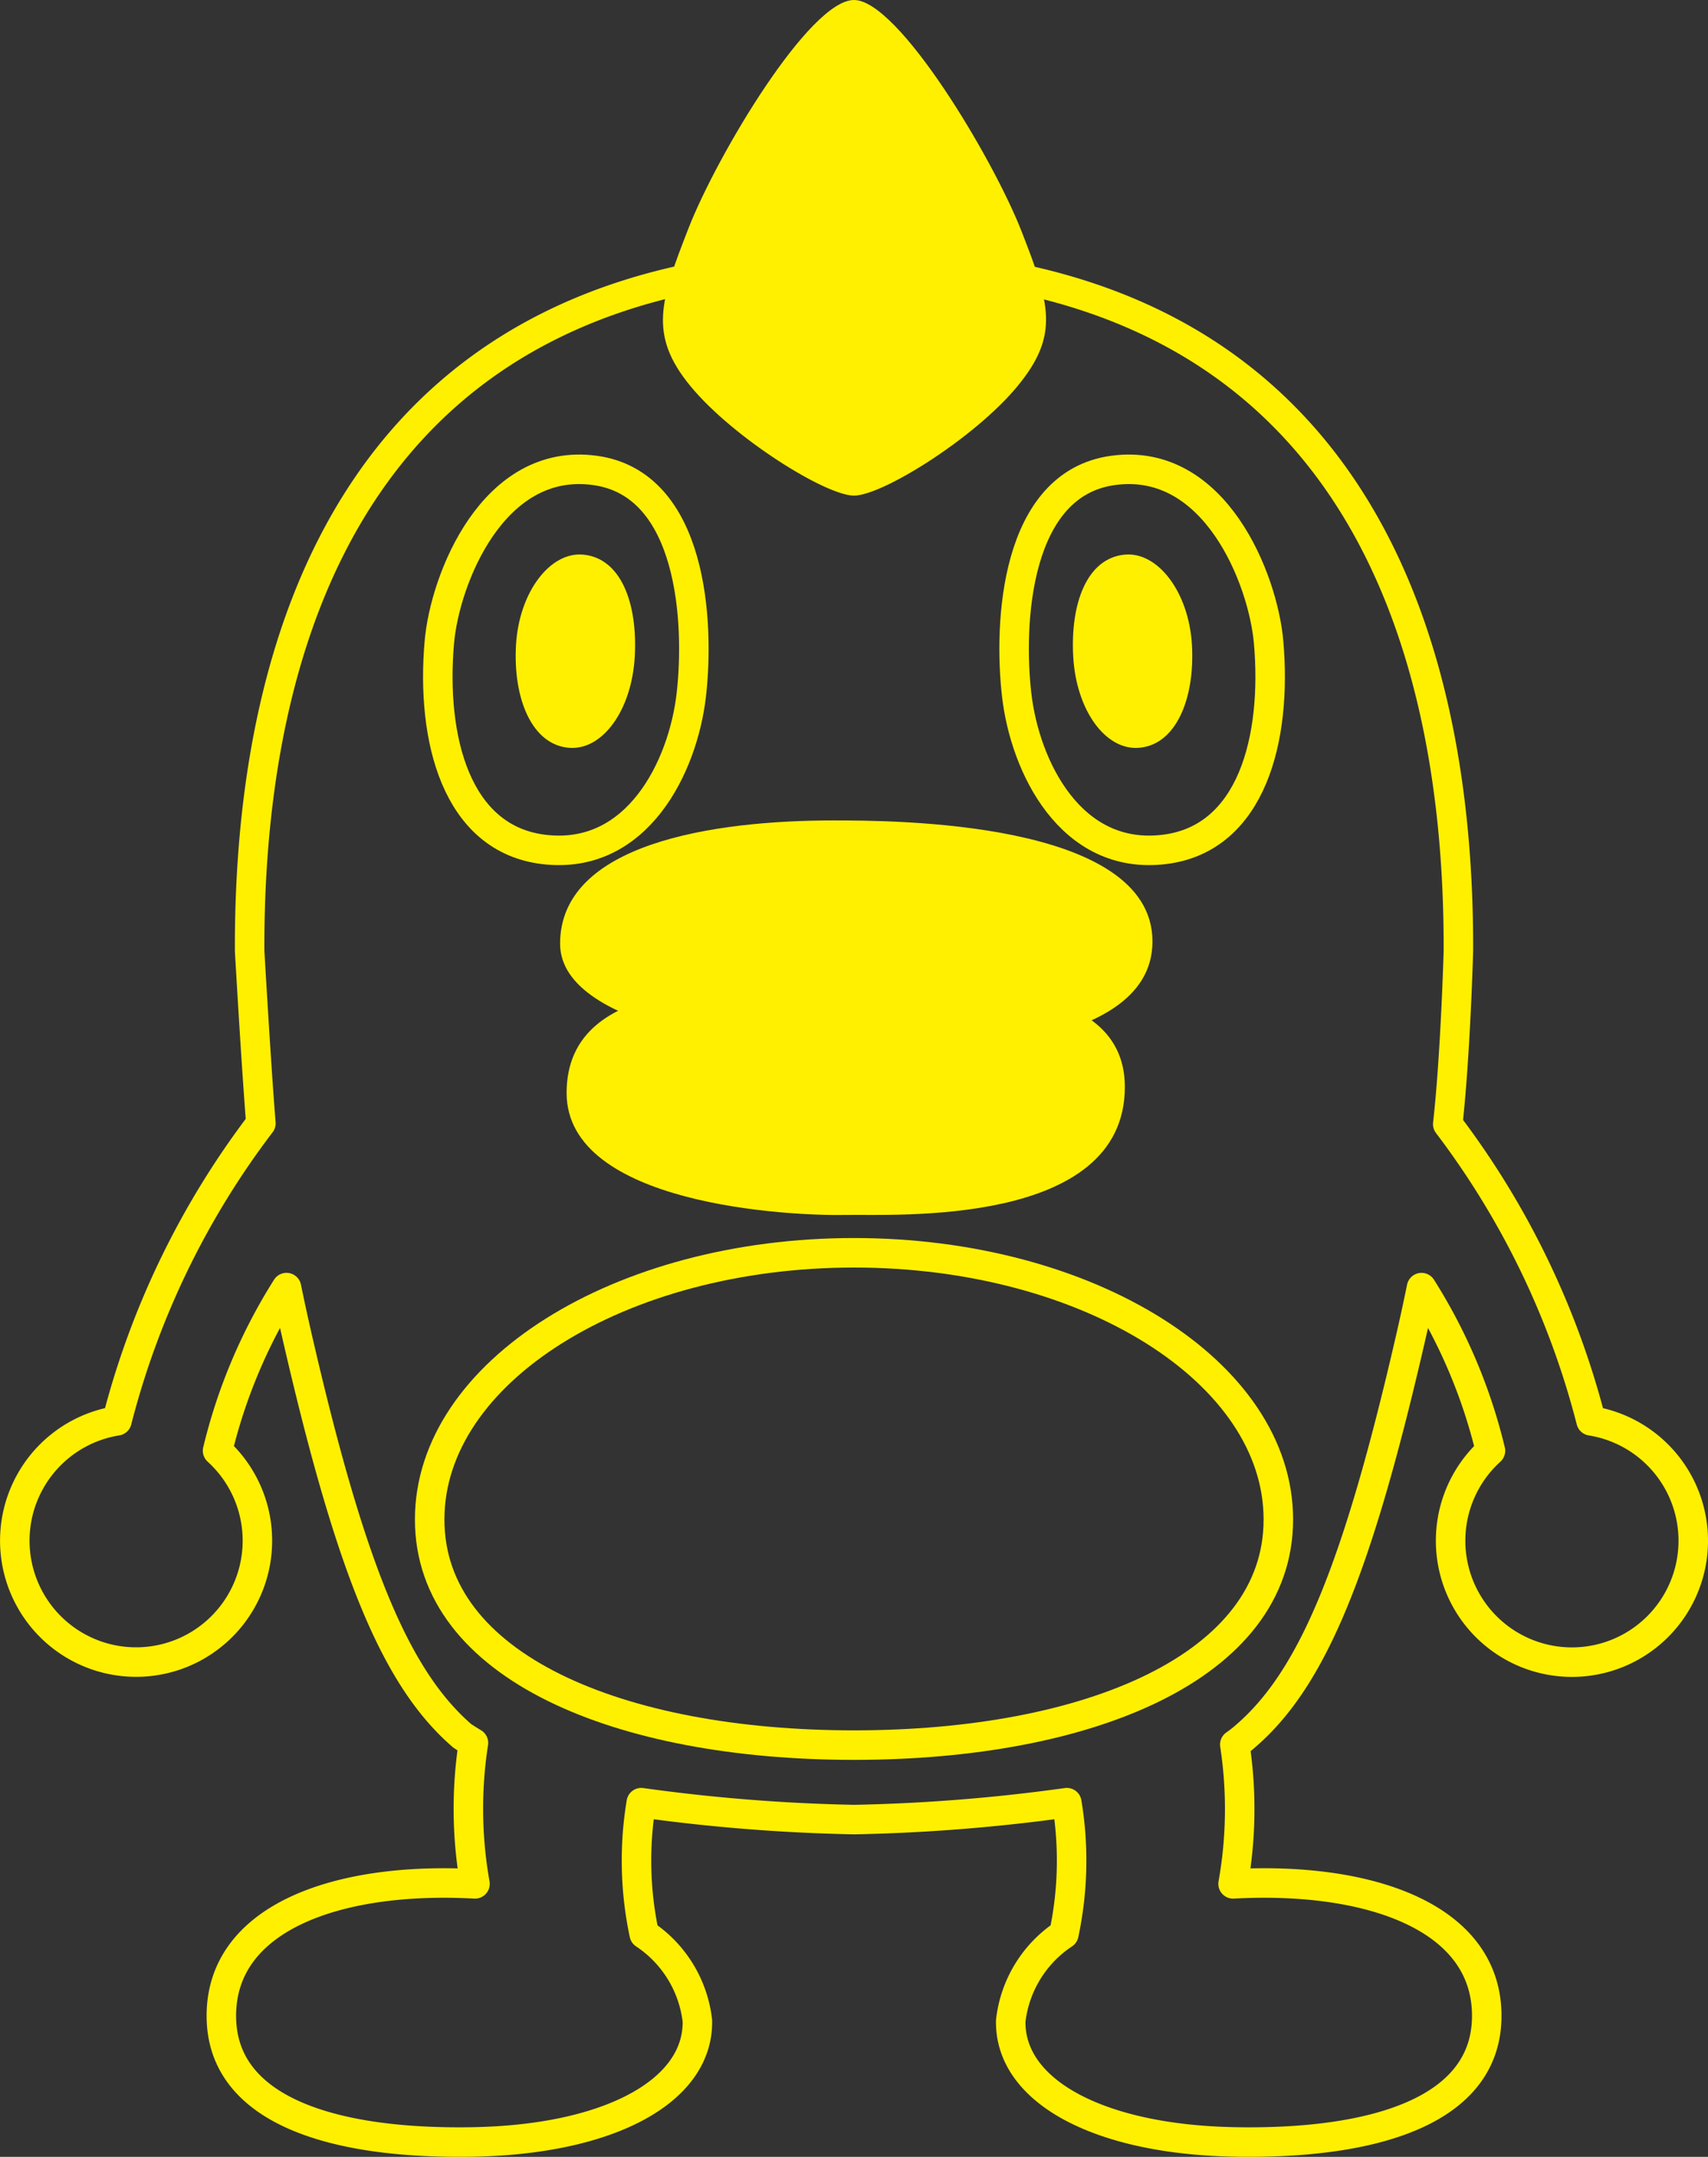
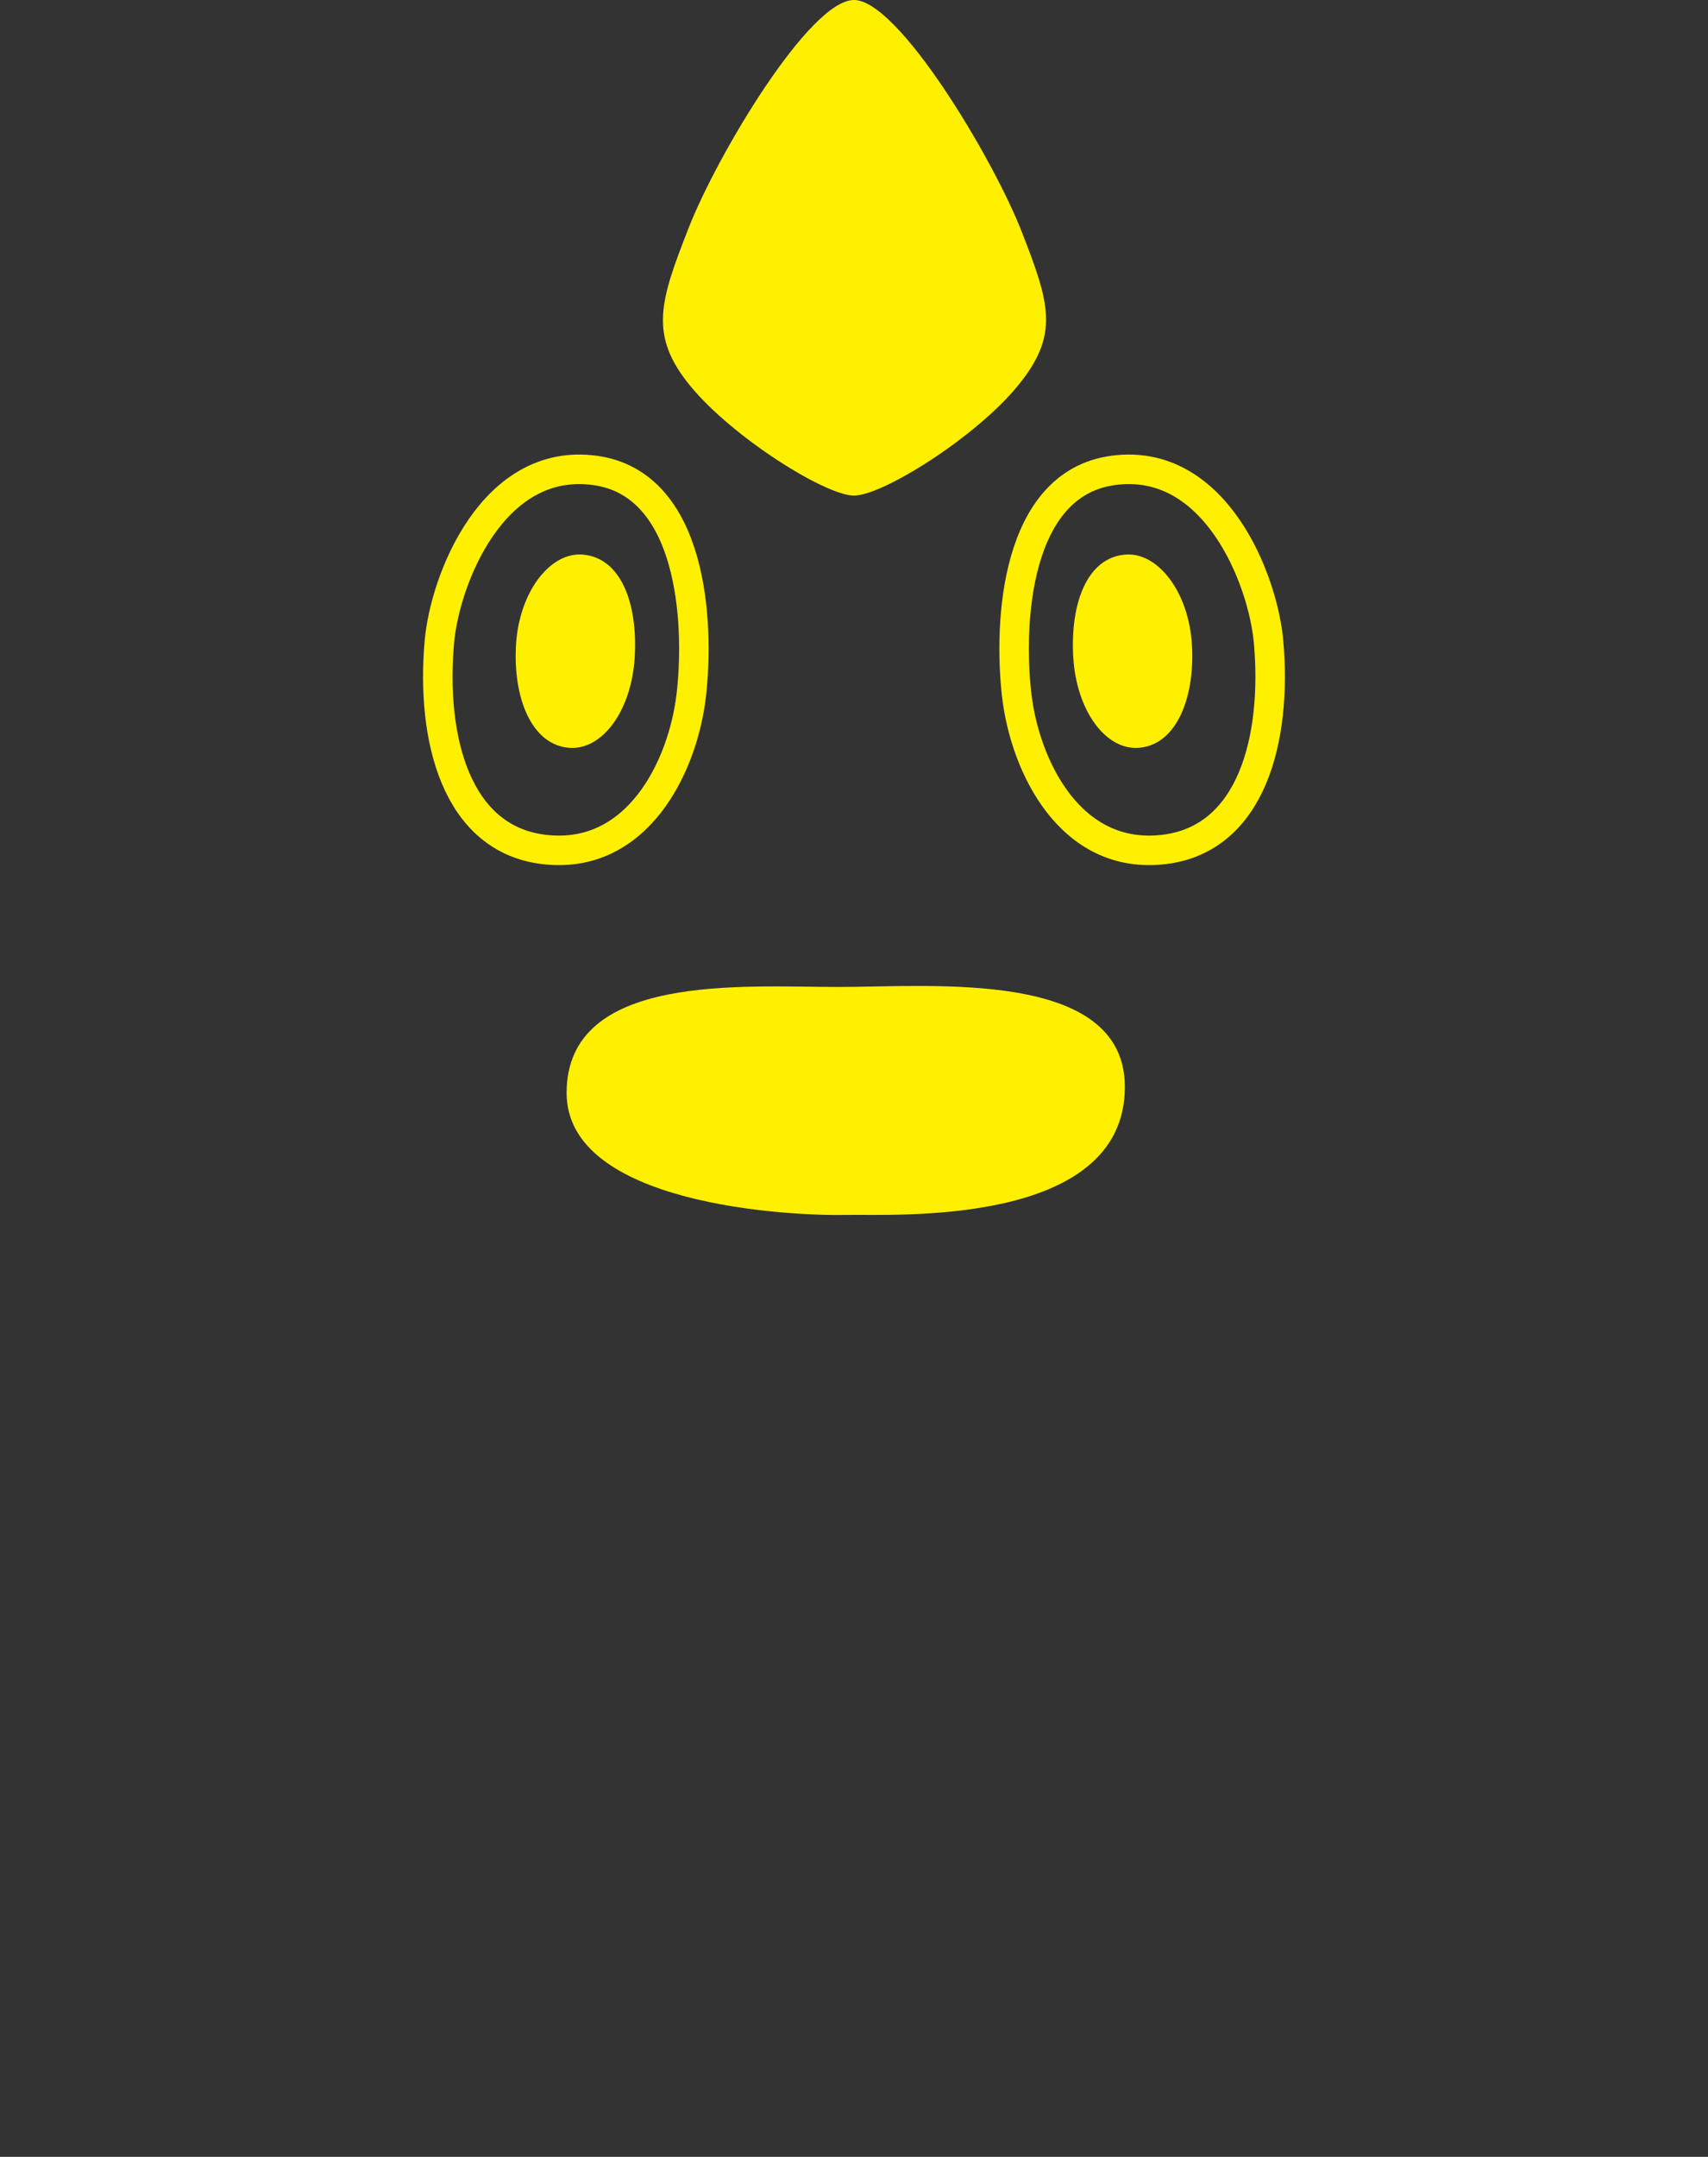
<svg xmlns="http://www.w3.org/2000/svg" viewBox="0 0 70.936 89.515">
  <rect x="0" y="0" width="70.936" height="89.515" fill="#333333" stroke="none" />
  <title>アセット 1bg_sorajiro</title>
  <g id="レイヤー_2" data-name="レイヤー 2">
    <g id="レイヤー_1-2" data-name="レイヤー 1">
-       <path d="M66.079,58.968a34.527,34.527,0,0,0-5.951-12.313c.326-2.936.441-7.184.441-7.184C60.617,26.046,55.864,10.898,35.468,10.898c-20.394,0-25.148,15.148-25.1,28.573,0,0,.269,4.697.467,7.149A34.502,34.502,0,0,0,4.857,58.968a5.038,5.038,0,1,0,4.179,1.242,22.491,22.491,0,0,1,2.863-6.771q.21,1.022.423,1.951c2.231,9.722,4.101,14.253,6.871,16.648,0,0,.166.116.47.297a17.843,17.843,0,0,0,.064,5.85c-5.71-.311-10.598,1.402-10.533,5.556.06,3.879,4.693,5.247,10.384,5.157,5.688-.087,9.43-2.087,9.386-5.022a4.999,4.999,0,0,0-2.208-3.606,14.644,14.644,0,0,1-.123-5.454,74.301,74.301,0,0,0,8.837.702,74.289,74.289,0,0,0,8.837-.702,14.615,14.615,0,0,1-.123,5.454,4.997,4.997,0,0,0-2.207,3.606c-.046,2.935,3.698,4.936,9.386,5.022,5.689.09,10.323-1.278,10.383-5.157.065-4.153-4.824-5.867-10.534-5.556a17.698,17.698,0,0,0,.071-5.782,4.59,4.59,0,0,0,.463-.364c2.77-2.396,4.641-6.927,6.87-16.648q.213-.929.422-1.951a22.43,22.43,0,0,1,2.863,6.771,5.039,5.039,0,1,0,4.179-1.242Z" style="fill:none;stroke:#fff000;stroke-linecap:round;stroke-linejoin:round;stroke-width:1.225px;fill-rule:evenodd" />
      <path d="M42.425,9.596C41.244,6.577,37.313,0,35.467,0c-1.844,0-5.684,6.437-6.865,9.456-1.179,3.019-1.685,4.445.085,6.583,1.77,2.139,5.604,4.53,6.78,4.53,1.179,0,5.014-2.391,6.781-4.53C44.017,13.901,43.605,12.616,42.425,9.596Z" style="fill:#fff000;fill-rule:evenodd" />
      <path d="M46.229,19.523c-4.07.554-4.348,6.335-4.005,9.314.343,2.984,2.242,6.879,6.117,6.418,3.656-.435,4.698-4.607,4.346-8.608C52.458,24.044,50.465,18.946,46.229,19.523Z" style="fill:none;stroke:#fff000;stroke-linecap:round;stroke-linejoin:round;stroke-width:1.225px;fill-rule:evenodd" />
      <path d="M49.504,26.773c.126,2.22-.664,4.168-2.234,4.265-1.364.084-2.568-1.556-2.697-3.777-.126-2.222.571-4.095,2.138-4.242C48.073,22.888,49.375,24.551,49.504,26.773Z" style="fill:#fff000;fill-rule:evenodd" />
      <path d="M24.706,19.523c4.07.554,4.347,6.335,4.005,9.314-.342,2.984-2.243,6.879-6.118,6.418-3.656-.435-4.697-4.607-4.346-8.608C18.476,24.044,20.469,18.946,24.706,19.523Z" style="fill:none;stroke:#fff000;stroke-linecap:round;stroke-linejoin:round;stroke-width:1.225px;fill-rule:evenodd" />
      <path d="M21.43,26.773c-.126,2.22.664,4.168,2.236,4.265,1.364.084,2.567-1.556,2.696-3.777.126-2.222-.57-4.095-2.139-4.242C22.861,22.888,21.56,24.551,21.43,26.773Z" style="fill:#fff000;fill-rule:evenodd" />
      <path d="M34.834,40.962c-3.963,0-11.302-.604-11.302,4.397,0,4.646,9.241,5.117,11.642,5.064,1.875-.04,11.543.539,11.543-5.312C46.717,40.205,38.69,40.962,34.834,40.962Z" style="fill:#fff000;fill-rule:evenodd" />
-       <path d="M34.624,34.05c-5.015,0-11.362.962-11.362,5.116,0,3.681,9.079,4.526,11.895,4.526,2.814,0,12.707.192,12.707-4.618C47.864,34.05,37.023,34.05,34.624,34.05Z" style="fill:#fff000;fill-rule:evenodd" />
-       <path d="M53.092,63.063c0,6.114-7.89,9.364-17.623,9.364-9.732,0-17.624-3.25-17.624-9.364,0-6.115,7.892-11.069,17.624-11.069C45.202,51.994,53.092,56.948,53.092,63.063Z" style="fill:none;stroke:#fff000;stroke-linecap:round;stroke-linejoin:round;stroke-width:1.225px;fill-rule:evenodd" />
    </g>
  </g>
</svg>